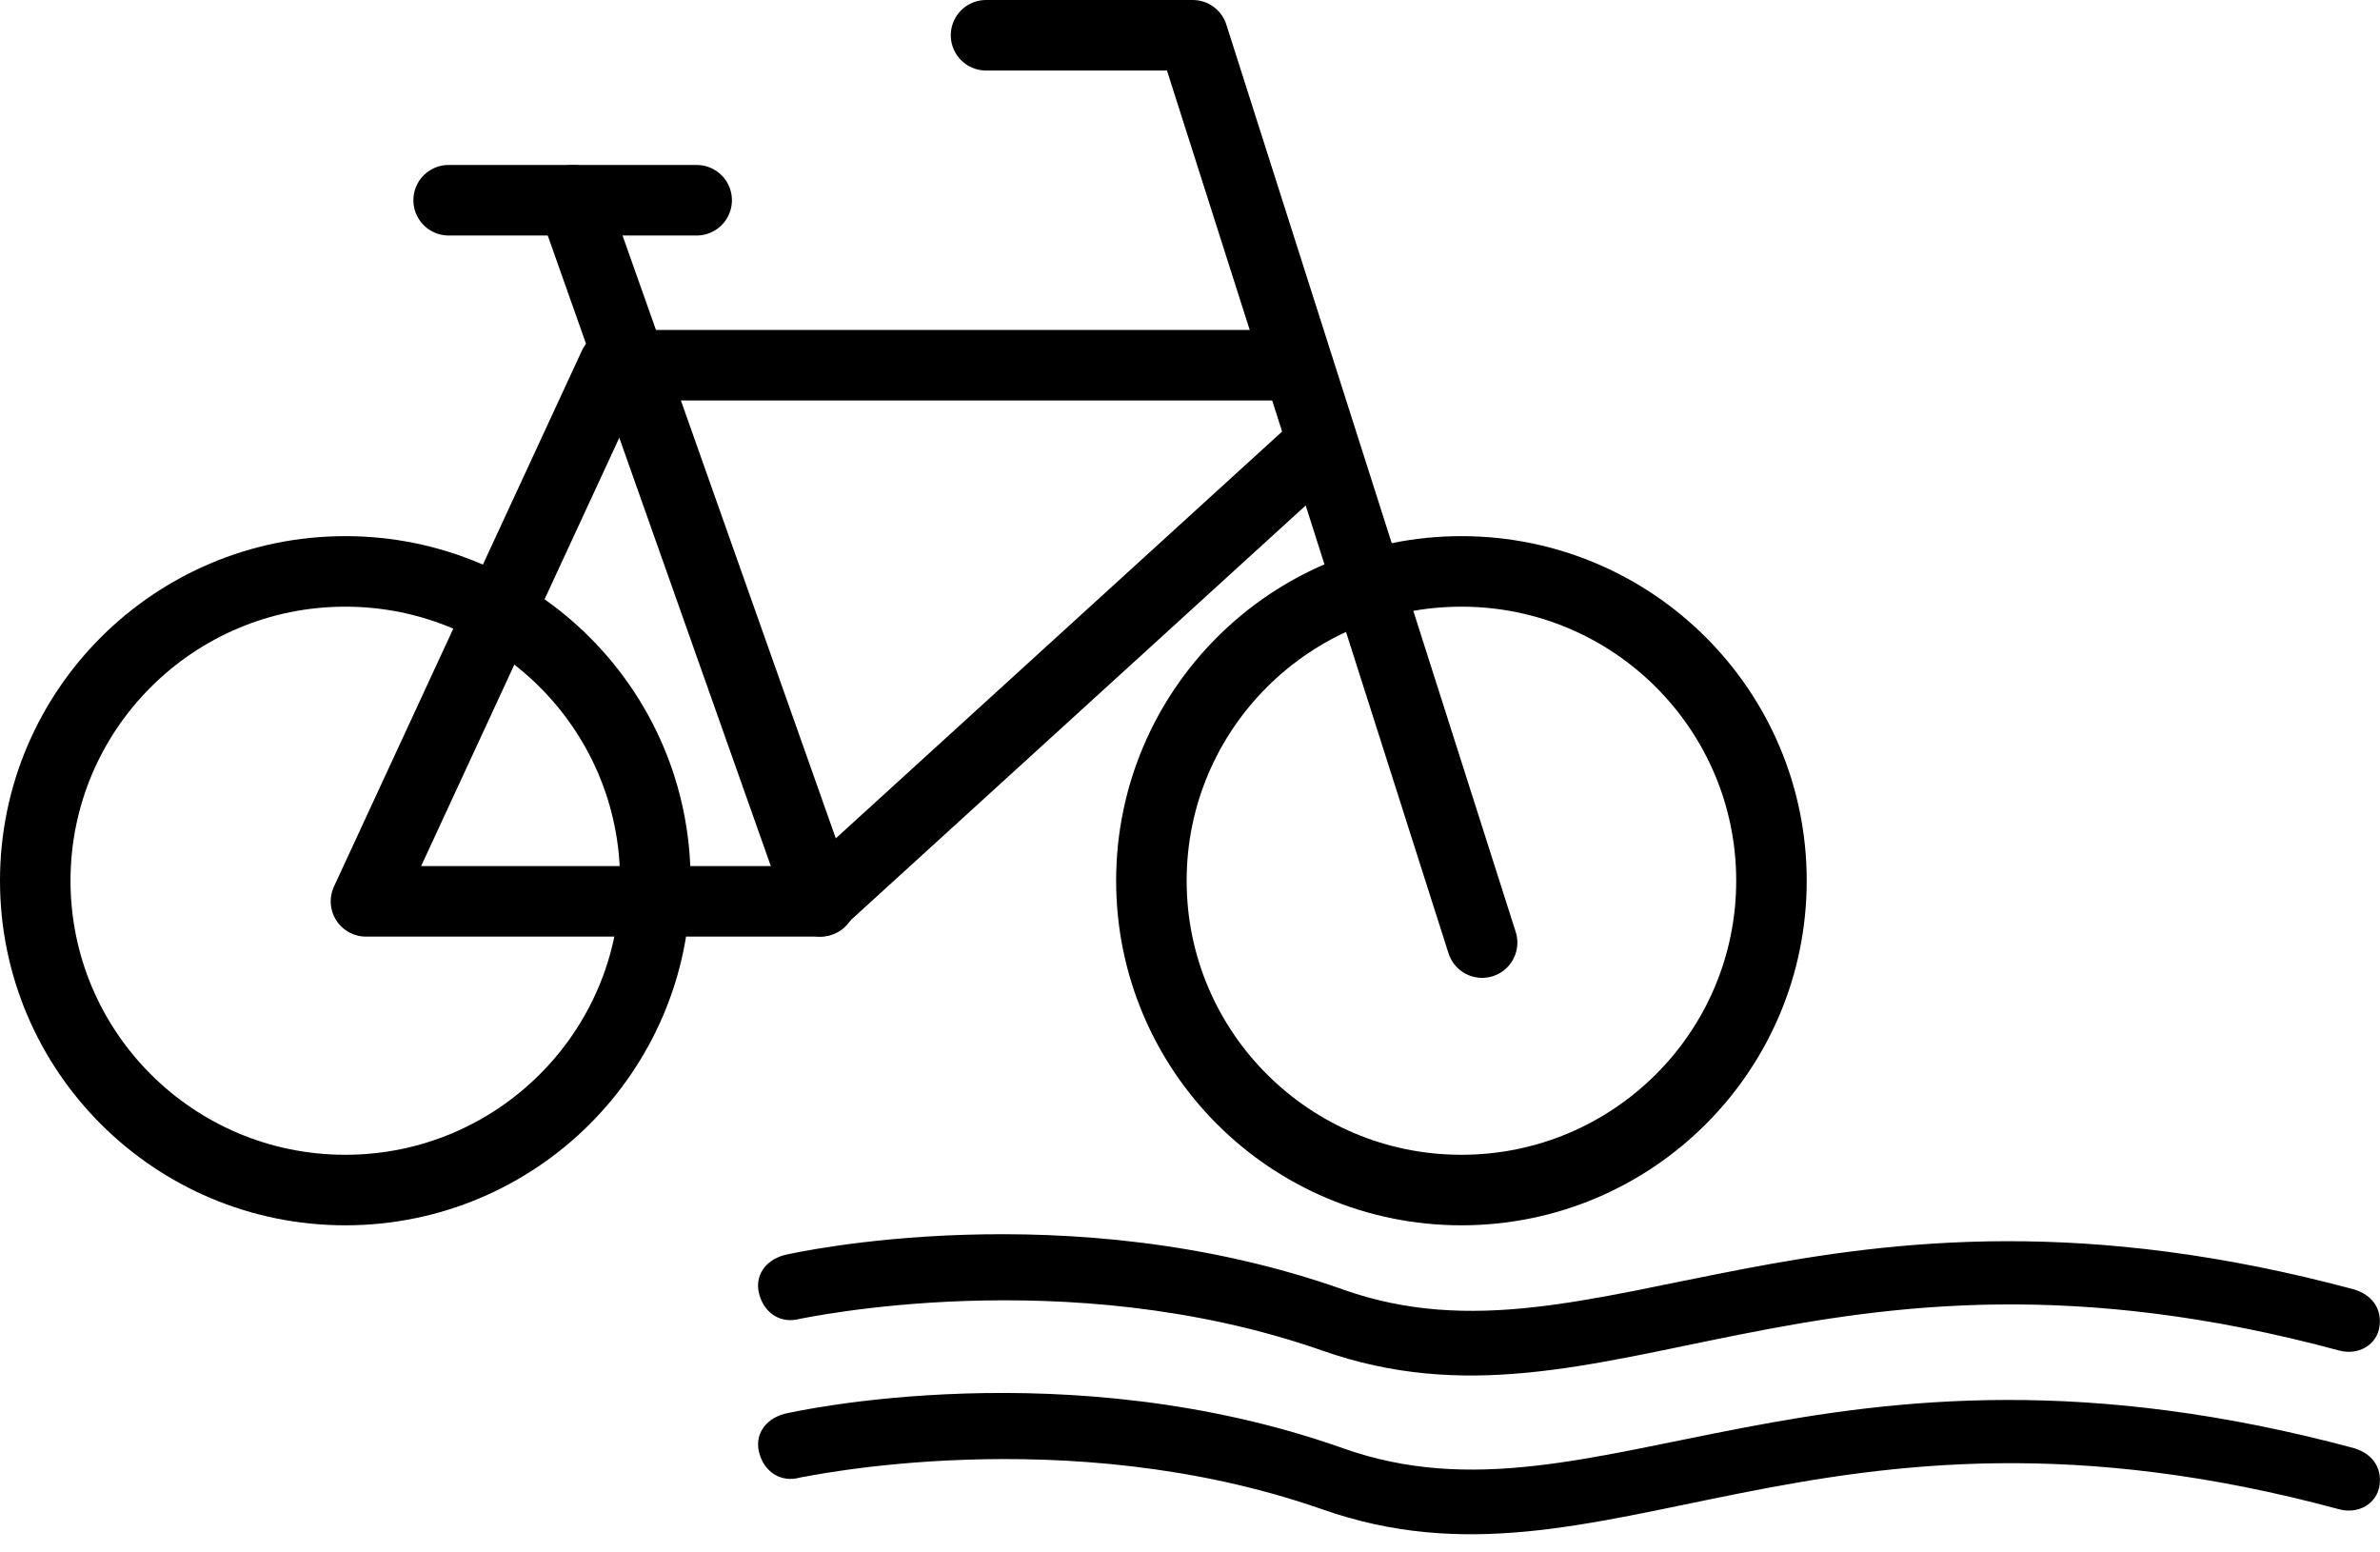
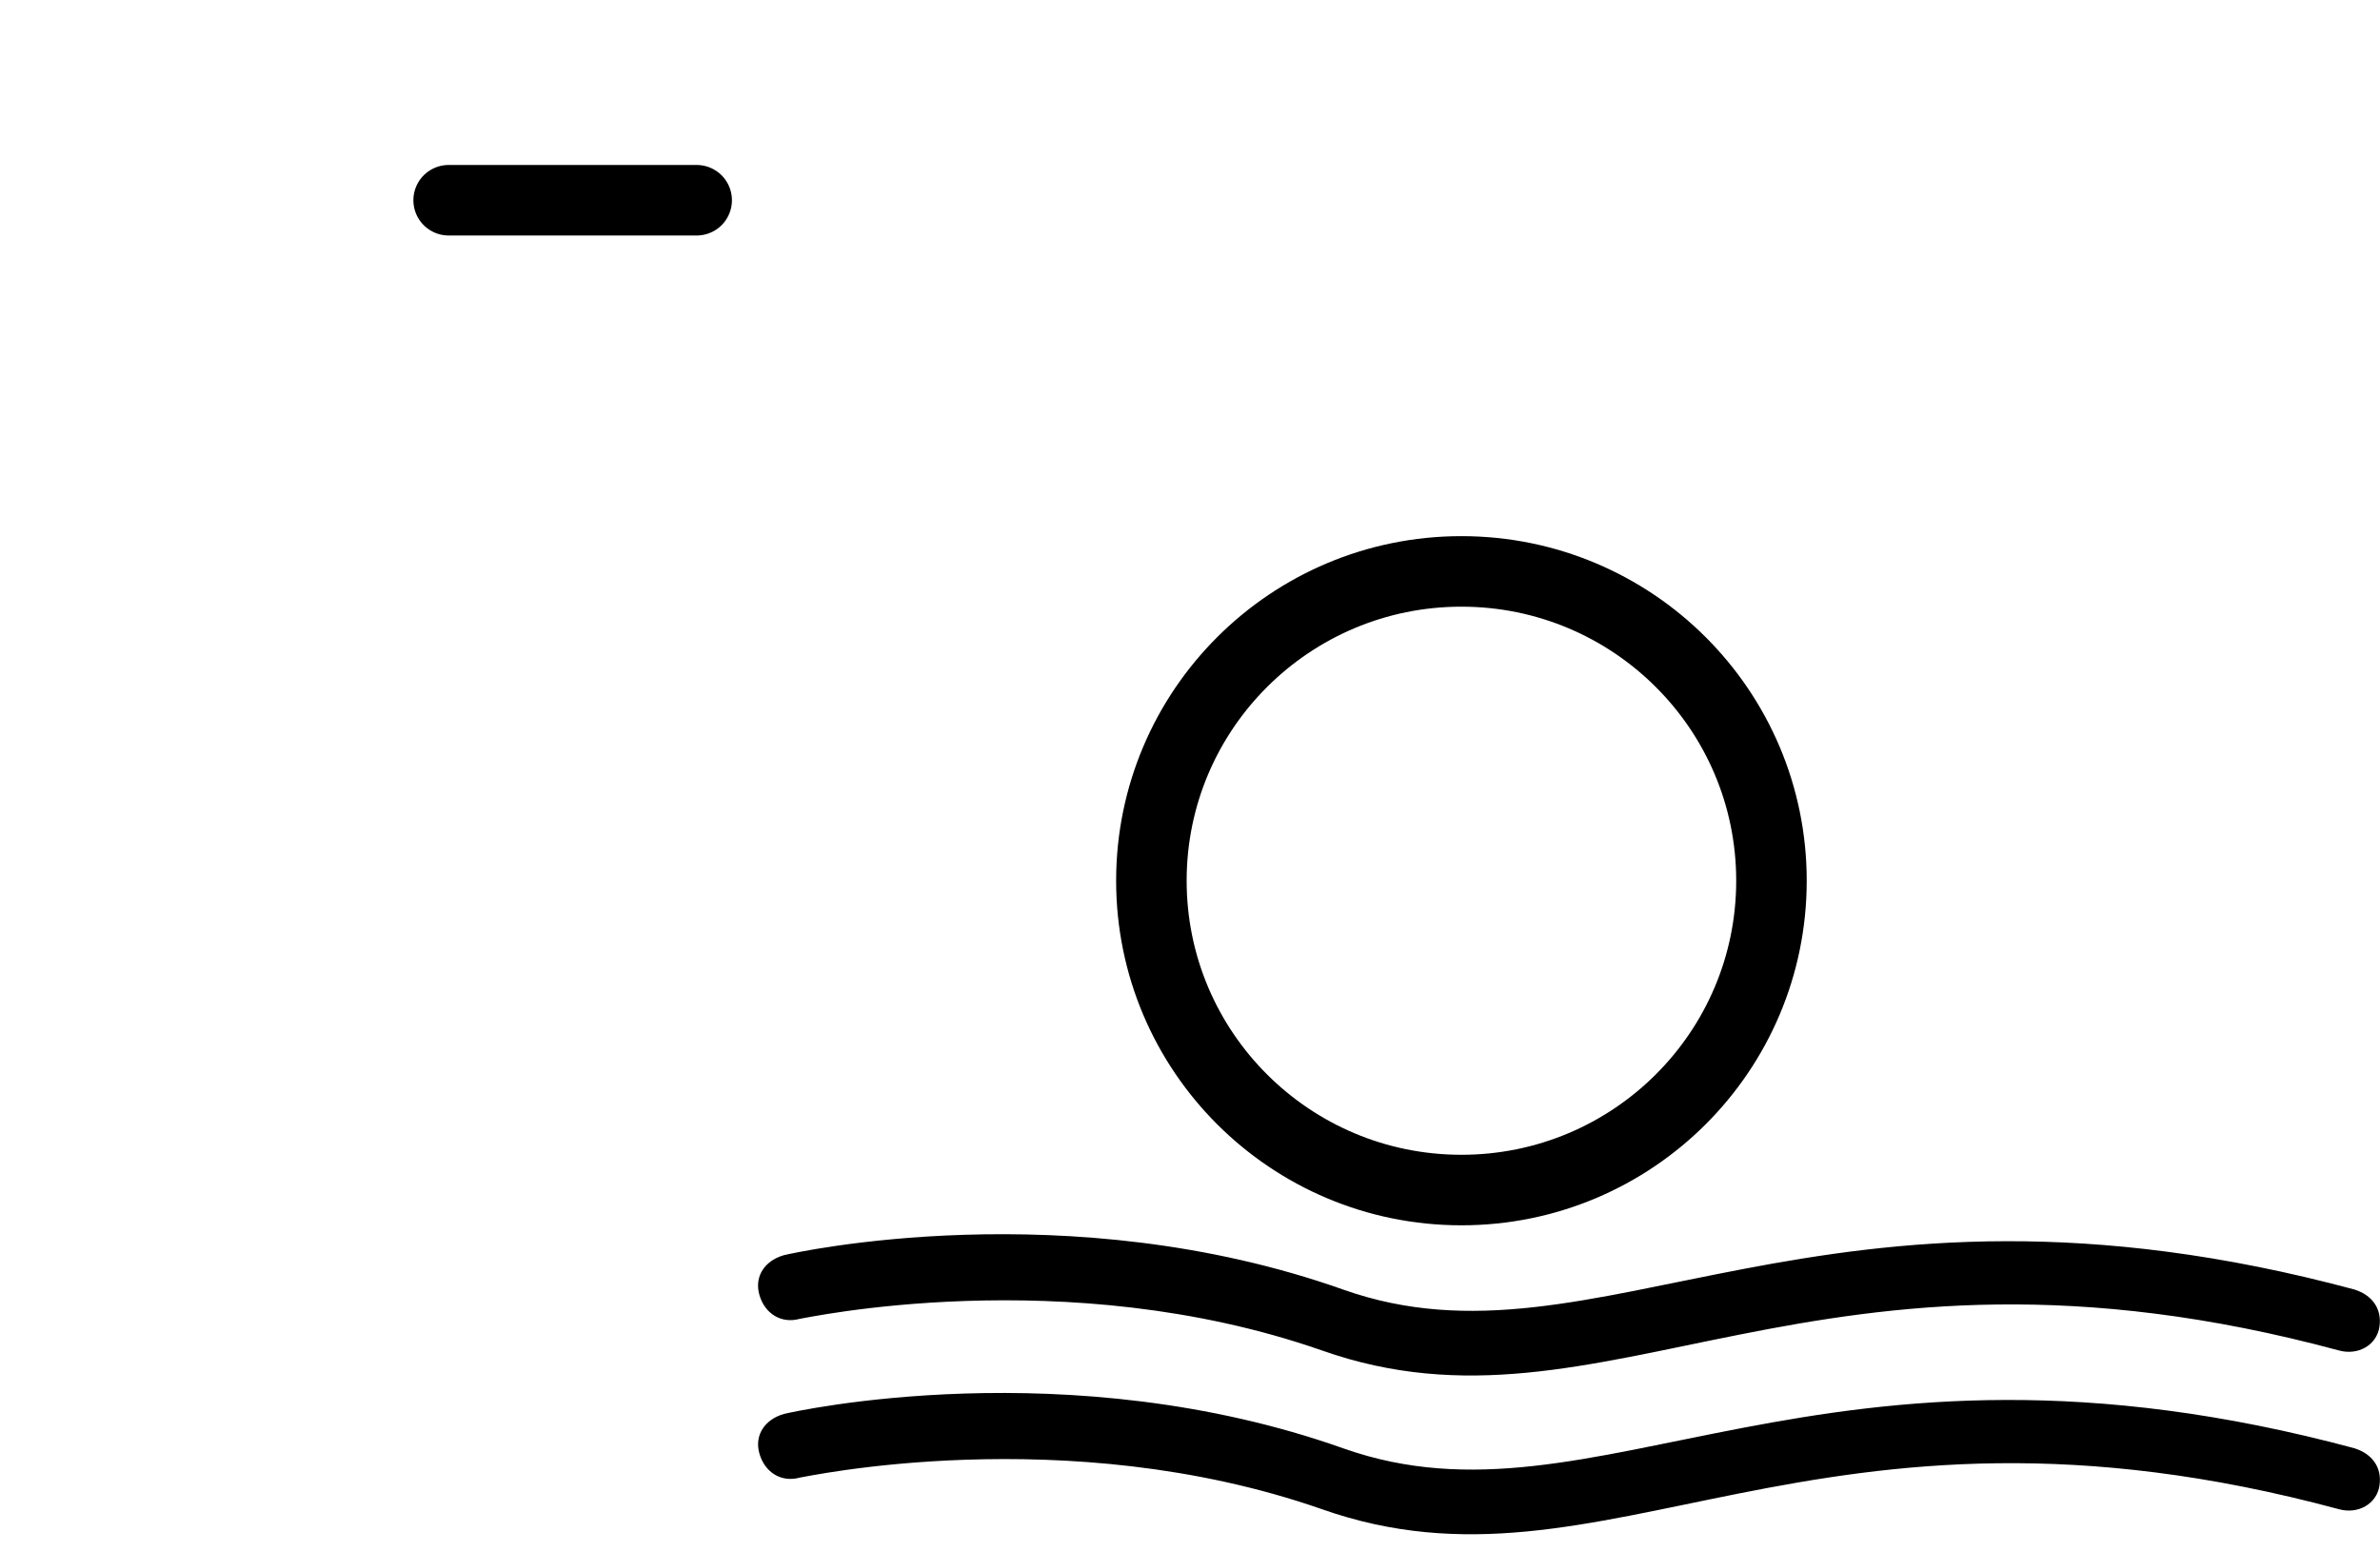
<svg xmlns="http://www.w3.org/2000/svg" width="135" height="88" viewBox="0 0 135 88" fill="none">
  <path d="M133.6 73.147C103.075 64.924 90.643 78.237 76.218 73.147C60.575 67.596 45.069 71.039 44.461 71.187C43.38 71.499 42.772 72.39 43.076 73.444C43.38 74.497 44.308 75.091 45.373 74.794C45.526 74.794 60.408 71.499 74.985 76.59C91.1 82.275 102.756 68.516 132.672 76.59C133.752 76.887 134.817 76.293 134.969 75.239C135.121 74.186 134.513 73.444 133.585 73.147H133.6Z" fill="black" />
  <path d="M133.602 82.15C103.078 73.928 90.646 87.241 76.22 82.15C60.577 76.599 45.072 80.043 44.463 80.191C43.383 80.503 42.774 81.393 43.078 82.447C43.383 83.501 44.311 84.095 45.376 83.798C45.528 83.798 60.41 80.503 74.988 85.594C91.102 91.278 102.758 77.519 132.674 85.594C133.754 85.891 134.82 85.297 134.972 84.243C135.124 83.189 134.515 82.447 133.587 82.15H133.602Z" fill="black" />
-   <path d="M19.586 67.492C29.299 67.492 37.172 59.638 37.172 49.949C37.172 40.261 29.299 32.407 19.586 32.407C9.874 32.407 2 40.261 2 49.949C2 59.638 9.874 67.492 19.586 67.492Z" stroke="black" stroke-width="4" stroke-linecap="round" stroke-linejoin="round" />
  <path d="M82.896 67.492C92.609 67.492 100.482 59.638 100.482 49.949C100.482 40.261 92.609 32.407 82.896 32.407C73.184 32.407 65.31 40.261 65.31 49.949C65.31 59.638 73.184 67.492 82.896 67.492Z" stroke="black" stroke-width="4" stroke-linecap="round" stroke-linejoin="round" />
-   <path d="M74.69 25.39L46.458 51.119H20.759L34.828 20.712H72.345" stroke="black" stroke-width="4" stroke-linecap="round" stroke-linejoin="round" />
-   <path d="M84.069 53.458L67.655 2H55.931" stroke="black" stroke-width="4" stroke-linecap="round" stroke-linejoin="round" />
-   <path d="M32.483 11.356L46.552 51.119" stroke="black" stroke-width="4" stroke-linecap="round" stroke-linejoin="round" />
  <path d="M25.448 11.356H39.517" stroke="black" stroke-width="4" stroke-linecap="round" stroke-linejoin="round" />
</svg>